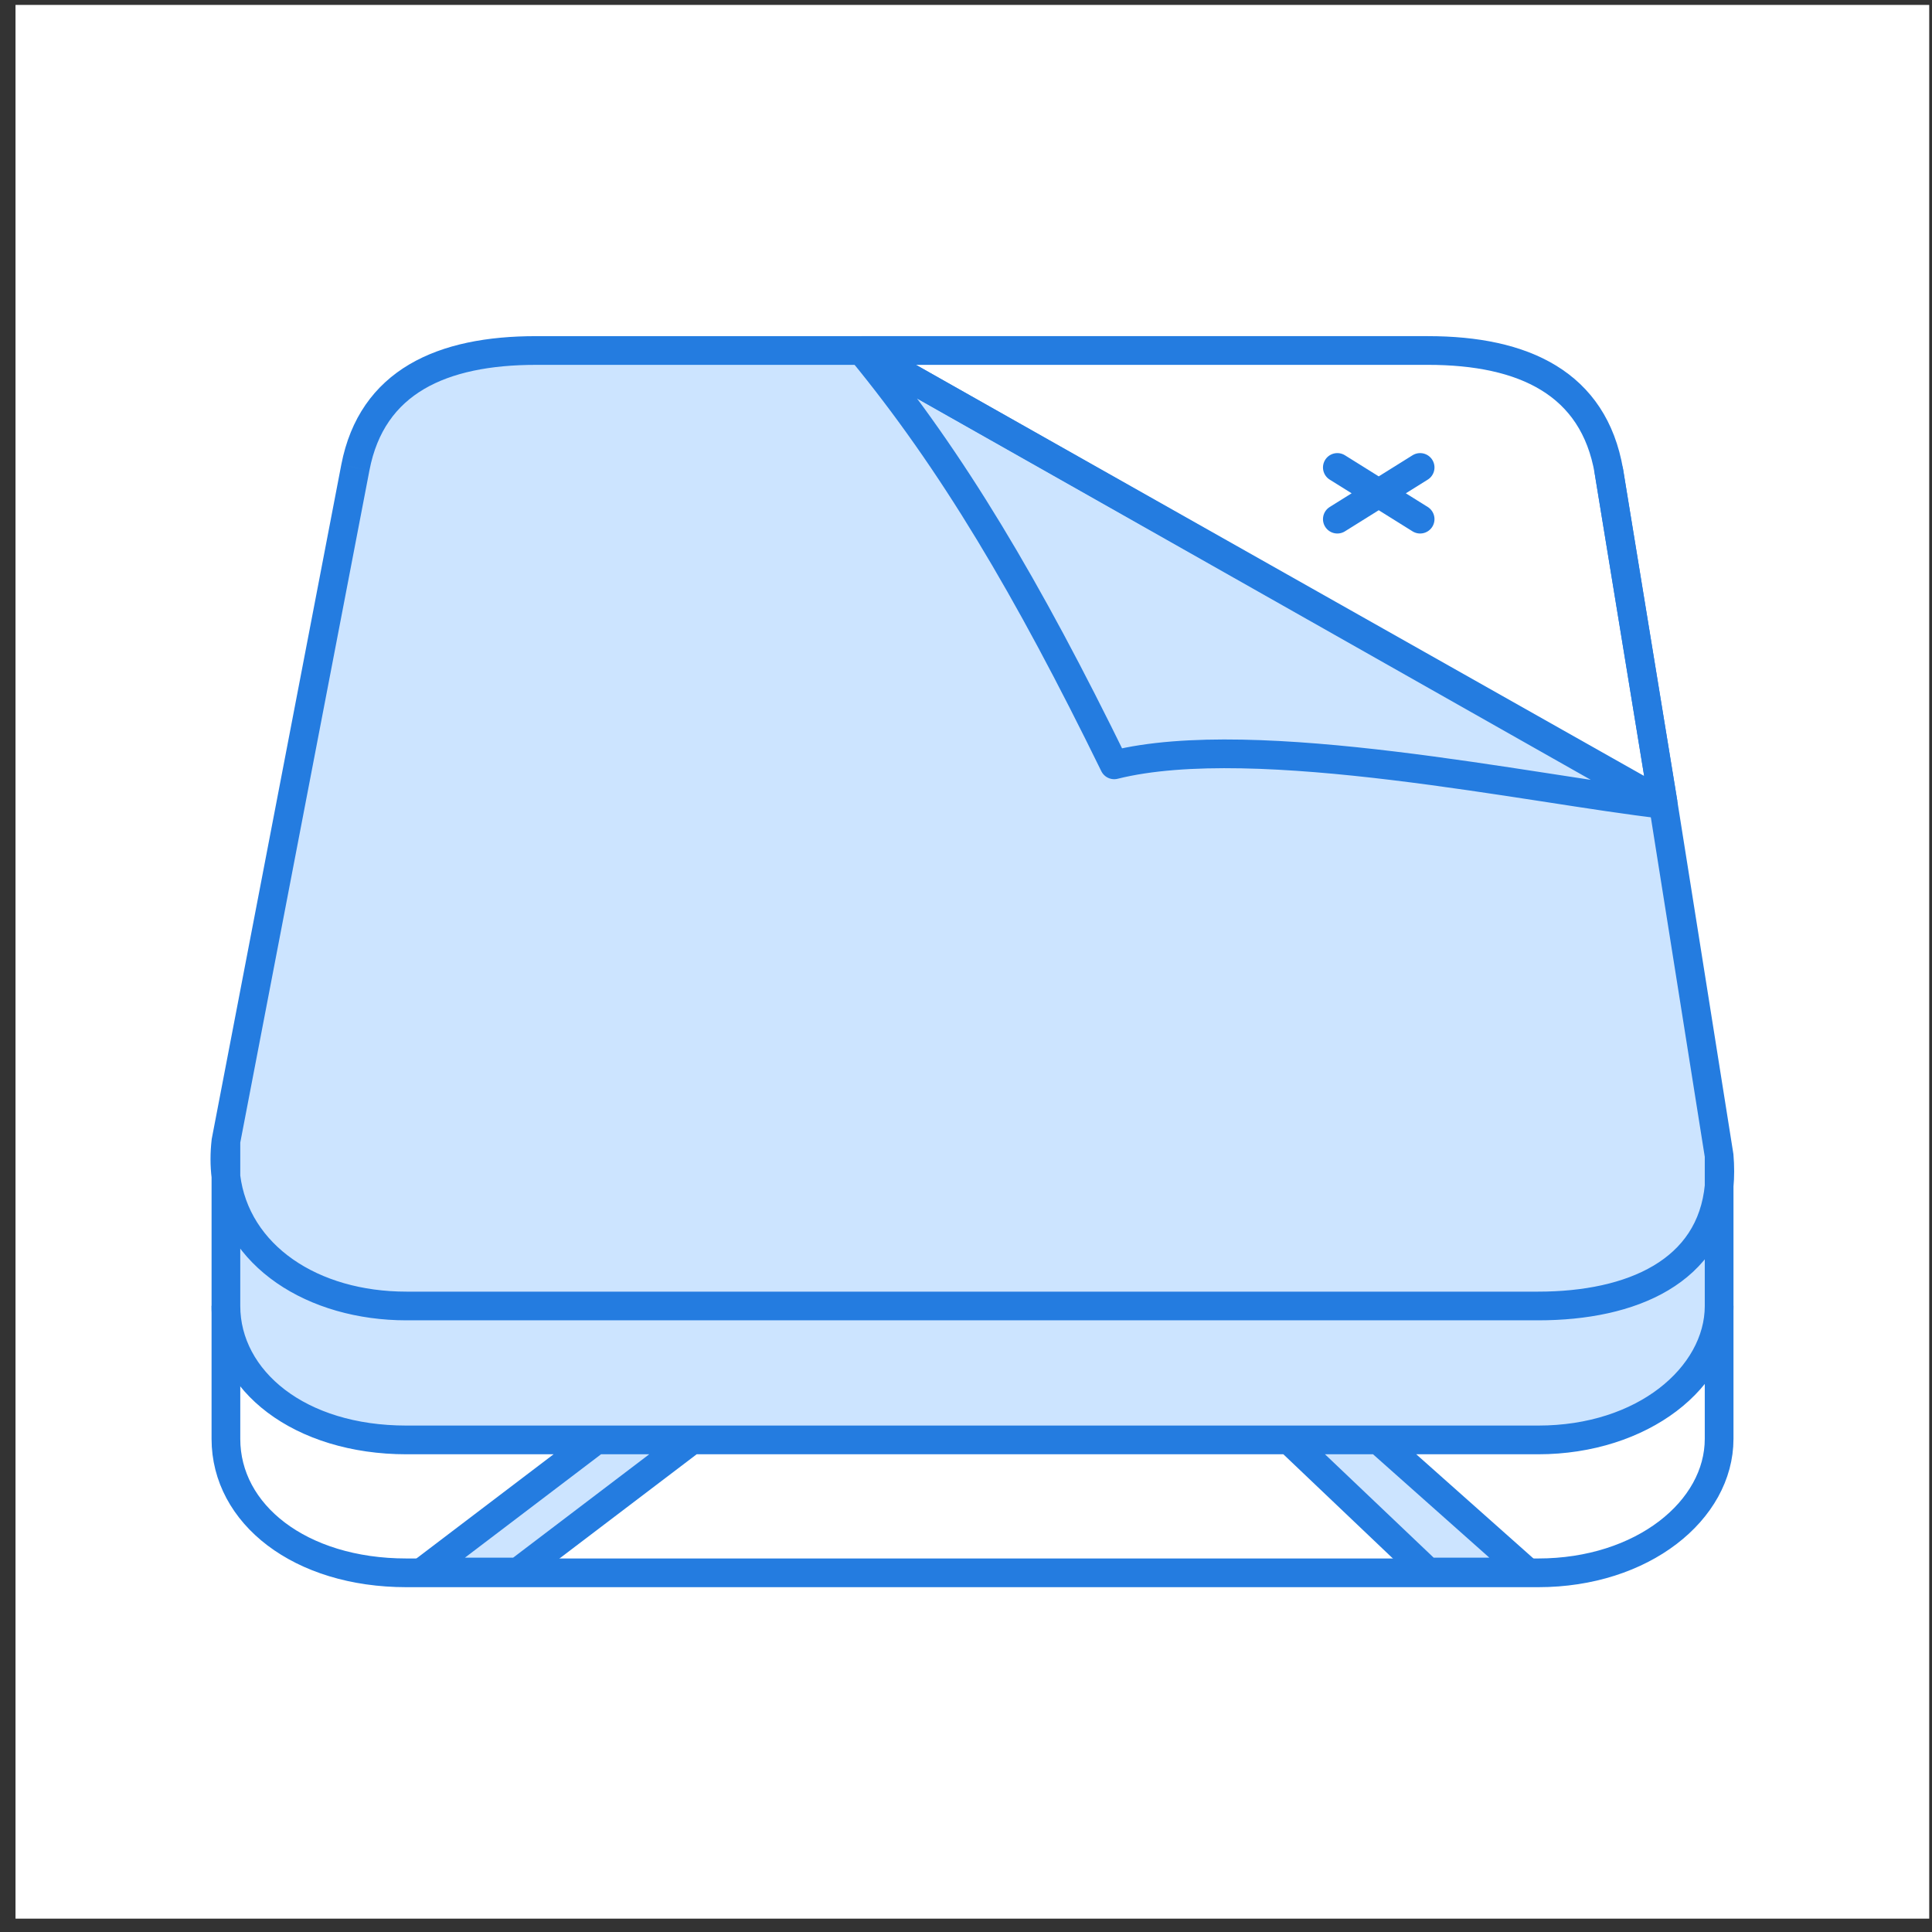
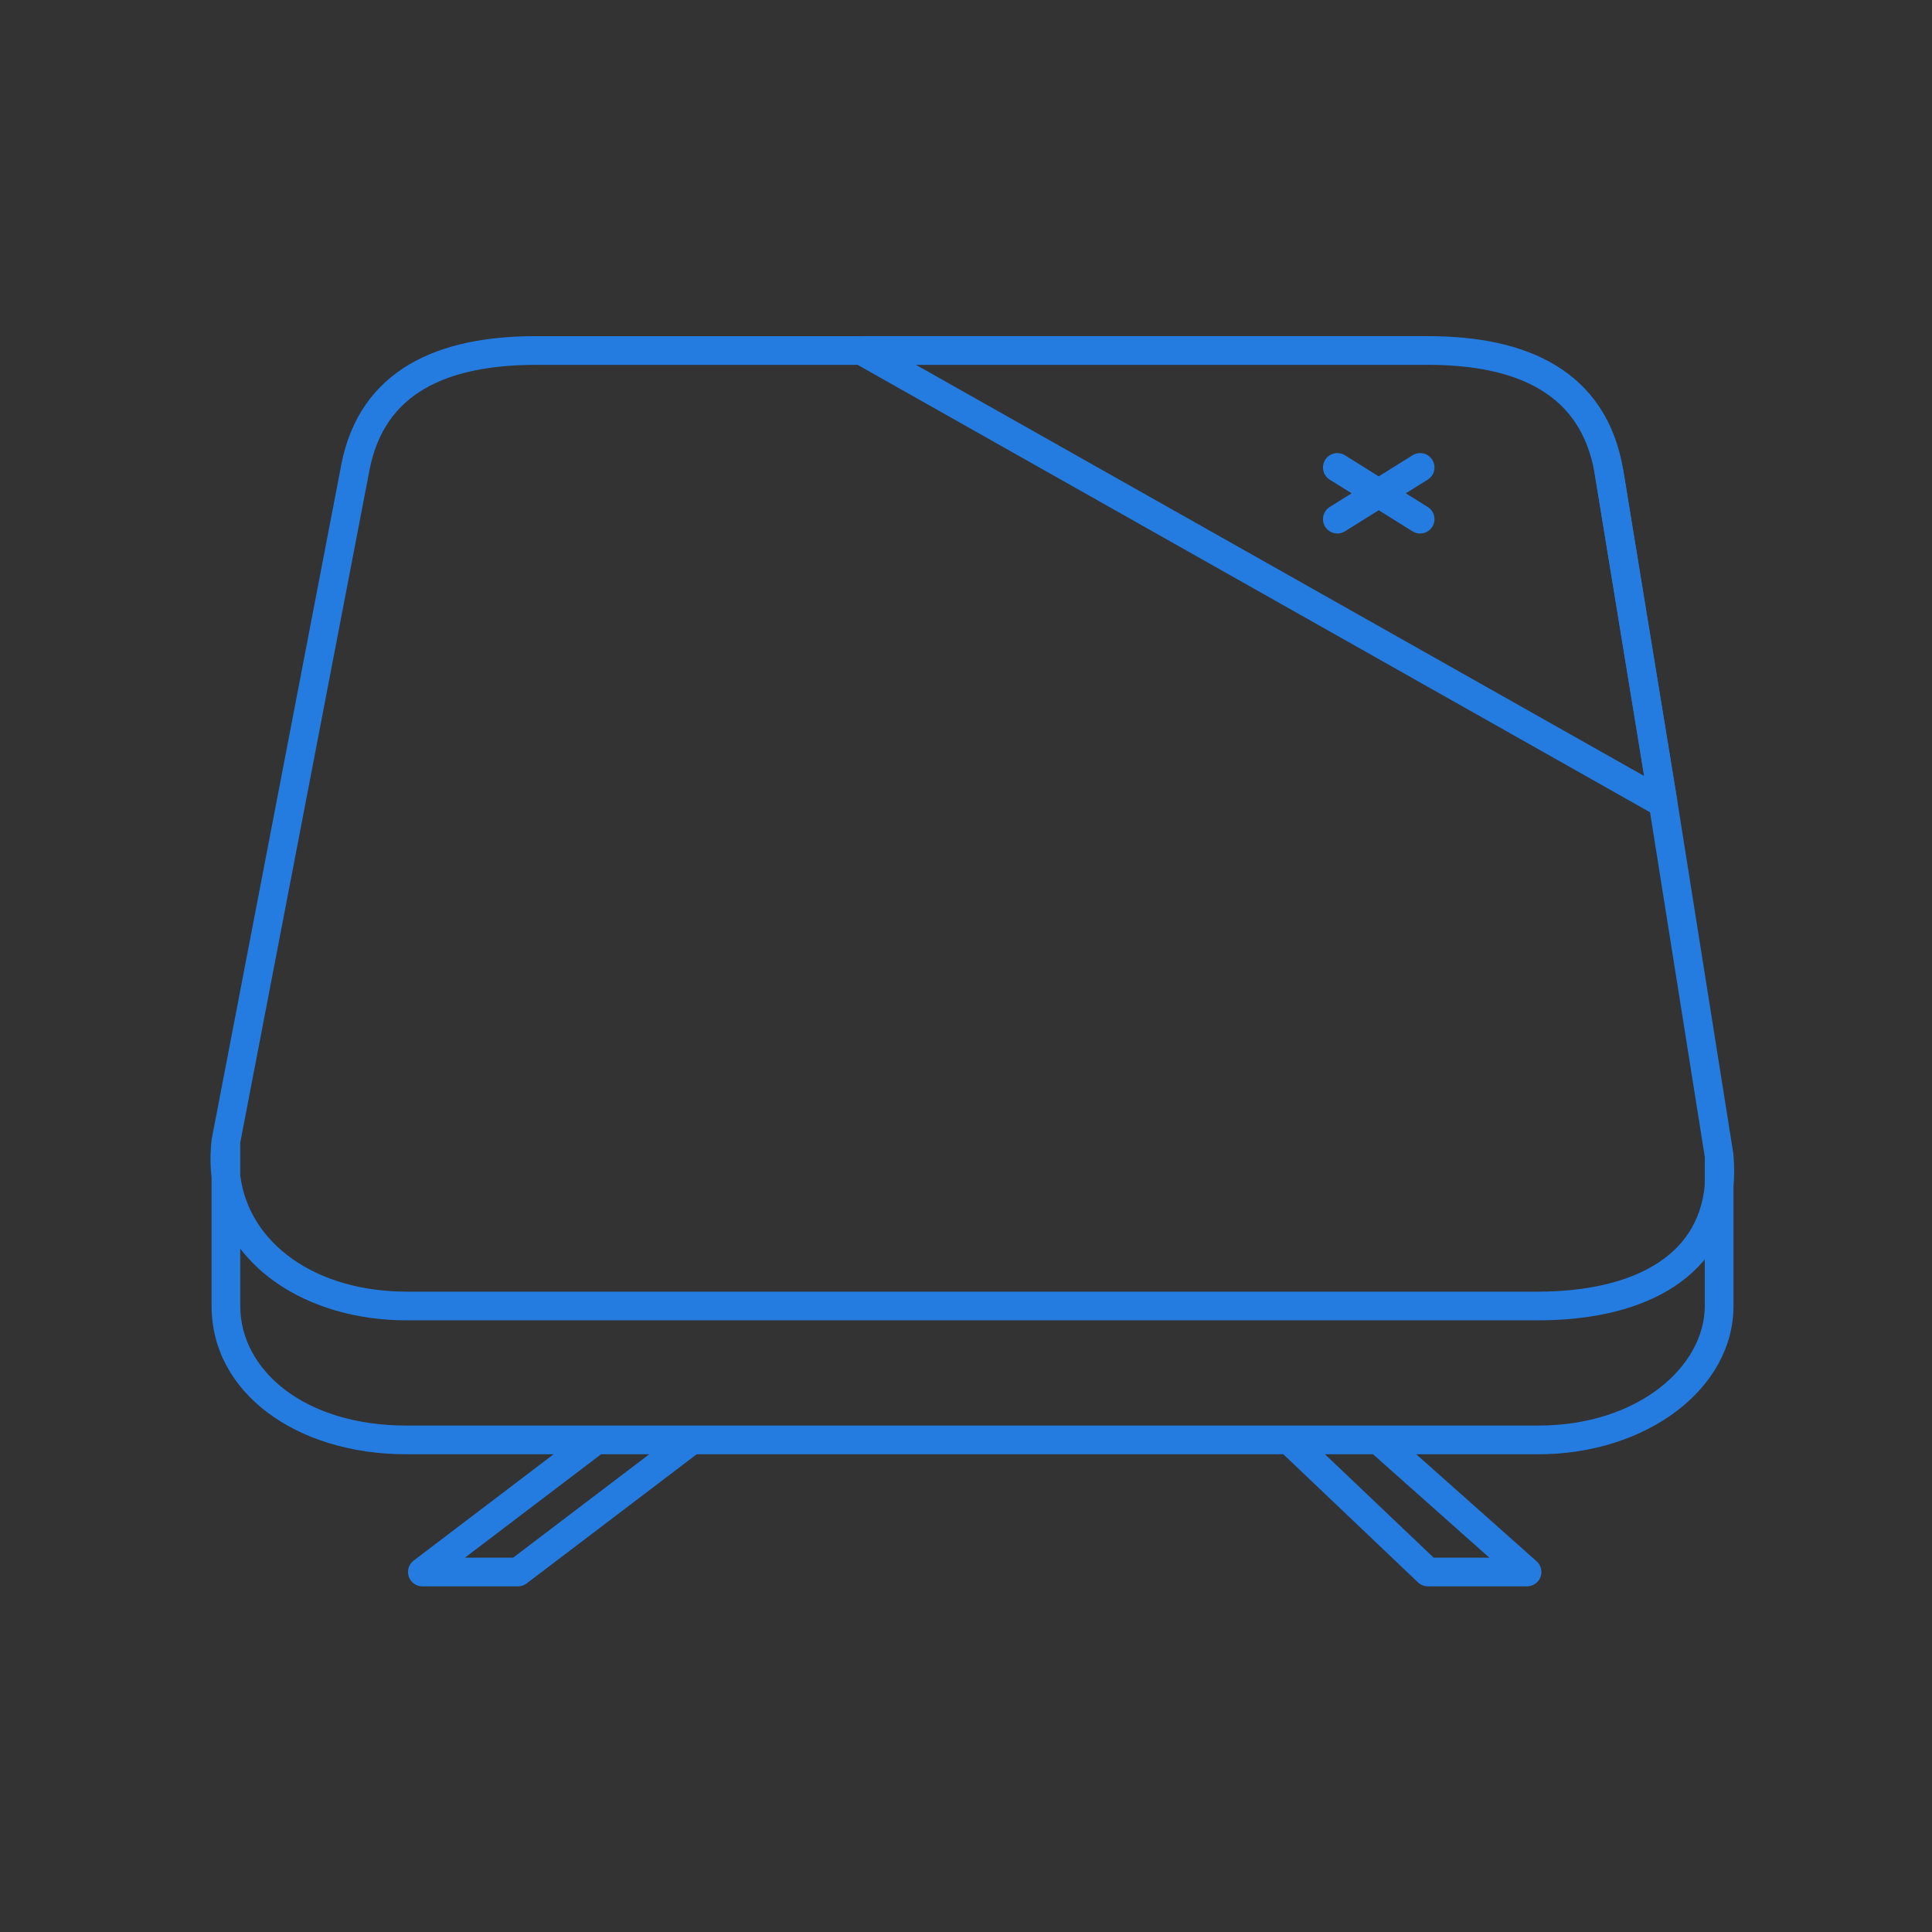
<svg xmlns="http://www.w3.org/2000/svg" width="108" height="108" viewBox="0 0 108 108" fill="none">
  <rect x="0" y="0" width="108" height="108" fill="#333333" stroke="none" />
-   <rect width="106.978" height="106.978" transform="translate(0.867 0.275)" fill="white" />
-   <path d="M12.629 72.993V80.435C12.629 84.638 16.768 87.922 22.721 87.922H85.985C91.819 87.922 96.1 84.431 96.1 80.435V72.993" stroke="#247CE0" stroke-width="1.605" />
-   <path d="M12.629 63.793L19.865 26.135C20.793 21.323 24.712 19.593 29.958 19.593H48.153L92.97 44.899L96.1 64.606C96.152 65.207 96.151 65.772 96.1 66.302V73.005C96.1 77.001 91.82 80.493 85.985 80.493H77.059L85.363 87.876H79.821L72.061 80.493H38.674L28.956 87.876H23.61L33.328 80.493H22.722C16.768 80.493 12.629 77.209 12.629 73.005V65.769C12.552 65.143 12.549 64.483 12.629 63.793Z" fill="#CCE4FF" />
  <path d="M12.629 63.793L11.841 63.642L11.835 63.672L11.832 63.701L12.629 63.793ZM19.865 26.135L19.077 25.983L19.077 25.984L19.865 26.135ZM96.1 64.606L96.9 64.537L96.897 64.508L96.893 64.48L96.1 64.606ZM12.629 73.005H11.827V73.005L12.629 73.005ZM48.153 19.593L48.547 18.895L48.364 18.791H48.153V19.593ZM90.728 26.219C90.656 25.781 90.244 25.485 89.806 25.556C89.369 25.628 89.073 26.04 89.144 26.478L90.728 26.219ZM92.97 44.899L93.763 44.773L93.762 44.769L92.97 44.899ZM23.61 87.876L23.124 87.237C22.85 87.445 22.739 87.805 22.849 88.132C22.959 88.458 23.265 88.678 23.61 88.678V87.876ZM85.363 87.876V88.678C85.696 88.678 85.995 88.472 86.113 88.161C86.231 87.849 86.145 87.497 85.896 87.276L85.363 87.876ZM28.956 87.876V88.678C29.131 88.678 29.302 88.62 29.441 88.514L28.956 87.876ZM79.821 87.876L79.268 88.457C79.417 88.599 79.615 88.678 79.821 88.678V87.876ZM85.985 72.203H22.722V73.807H85.985V72.203ZM13.417 63.945L20.653 26.287L19.077 25.984L11.841 63.642L13.417 63.945ZM22.722 72.203C17.728 72.203 13.905 69.576 13.425 65.671L11.833 65.867C12.45 70.886 17.274 73.807 22.722 73.807V72.203ZM13.425 65.671C13.357 65.111 13.353 64.515 13.426 63.886L11.832 63.701C11.745 64.451 11.748 65.175 11.833 65.867L13.425 65.671ZM95.301 64.674C95.349 65.232 95.347 65.749 95.302 66.227L96.899 66.378C96.954 65.796 96.955 65.182 96.9 64.537L95.301 64.674ZM95.302 66.227C95.101 68.336 94.045 69.793 92.432 70.752C90.784 71.732 88.528 72.203 85.985 72.203V73.807C88.693 73.807 91.268 73.311 93.252 72.131C95.271 70.931 96.647 69.037 96.899 66.378L95.302 66.227ZM29.958 18.791C27.262 18.791 24.809 19.233 22.884 20.369C20.925 21.525 19.582 23.362 19.077 25.983L20.653 26.287C21.075 24.096 22.156 22.662 23.7 21.75C25.279 20.819 27.408 20.396 29.958 20.396V18.791ZM22.722 79.69C16.99 79.69 13.431 76.573 13.431 73.005L11.827 73.005C11.827 77.845 16.547 81.295 22.722 81.295V79.69ZM95.298 73.005C95.298 76.37 91.592 79.69 85.985 79.69V81.295C92.047 81.295 96.903 77.633 96.903 73.005H95.298ZM29.958 20.396H48.153V18.791H29.958V20.396ZM89.144 26.478L92.179 45.028L93.762 44.769L90.728 26.219L89.144 26.478ZM92.178 45.025L95.308 64.732L96.893 64.48L93.763 44.773L92.178 45.025ZM13.431 73.005V65.769H11.827V73.005H13.431ZM13.431 65.769V63.793H11.827V65.769H13.431ZM96.903 73.005V66.302H95.298V73.005H96.903ZM96.903 66.302V64.606H95.298V66.302H96.903ZM33.328 79.69H22.722V81.295H33.328V79.69ZM32.842 79.854L23.124 87.237L24.095 88.514L33.813 81.132L32.842 79.854ZM85.985 79.69H77.059V81.295H85.985V79.69ZM76.525 81.092L84.83 88.475L85.896 87.276L77.592 79.893L76.525 81.092ZM38.189 79.854L28.471 87.237L29.441 88.514L39.159 81.132L38.189 79.854ZM28.956 87.073H23.61V88.678H28.956V87.073ZM77.059 79.69H72.061V81.295H77.059V79.69ZM72.061 79.69H38.674V81.295H72.061V79.69ZM38.674 79.69H33.328V81.295H38.674V79.69ZM71.508 81.074L79.268 88.457L80.374 87.294L72.614 79.912L71.508 81.074ZM79.821 88.678H85.363V87.073H79.821V88.678ZM93.365 44.2L48.547 18.895L47.758 20.292L92.576 45.597L93.365 44.2Z" fill="#247CE0" />
  <path d="M74.758 26.131L79.386 29.021M79.386 26.131L74.758 29.021" stroke="#247CE0" stroke-width="1.605" stroke-linecap="round" stroke-linejoin="round" />
  <path d="M48.154 19.593H79.823C85.184 19.593 89.091 21.426 89.938 26.348L92.972 44.899" stroke="#247CE0" stroke-width="1.605" />
-   <path d="M92.972 44.961L48.154 19.593C53.232 25.77 57.427 32.828 62.284 42.755C70.232 40.77 85.76 44.152 92.972 44.961Z" stroke="#247CE0" stroke-width="1.605" stroke-linecap="round" stroke-linejoin="round" />
</svg>